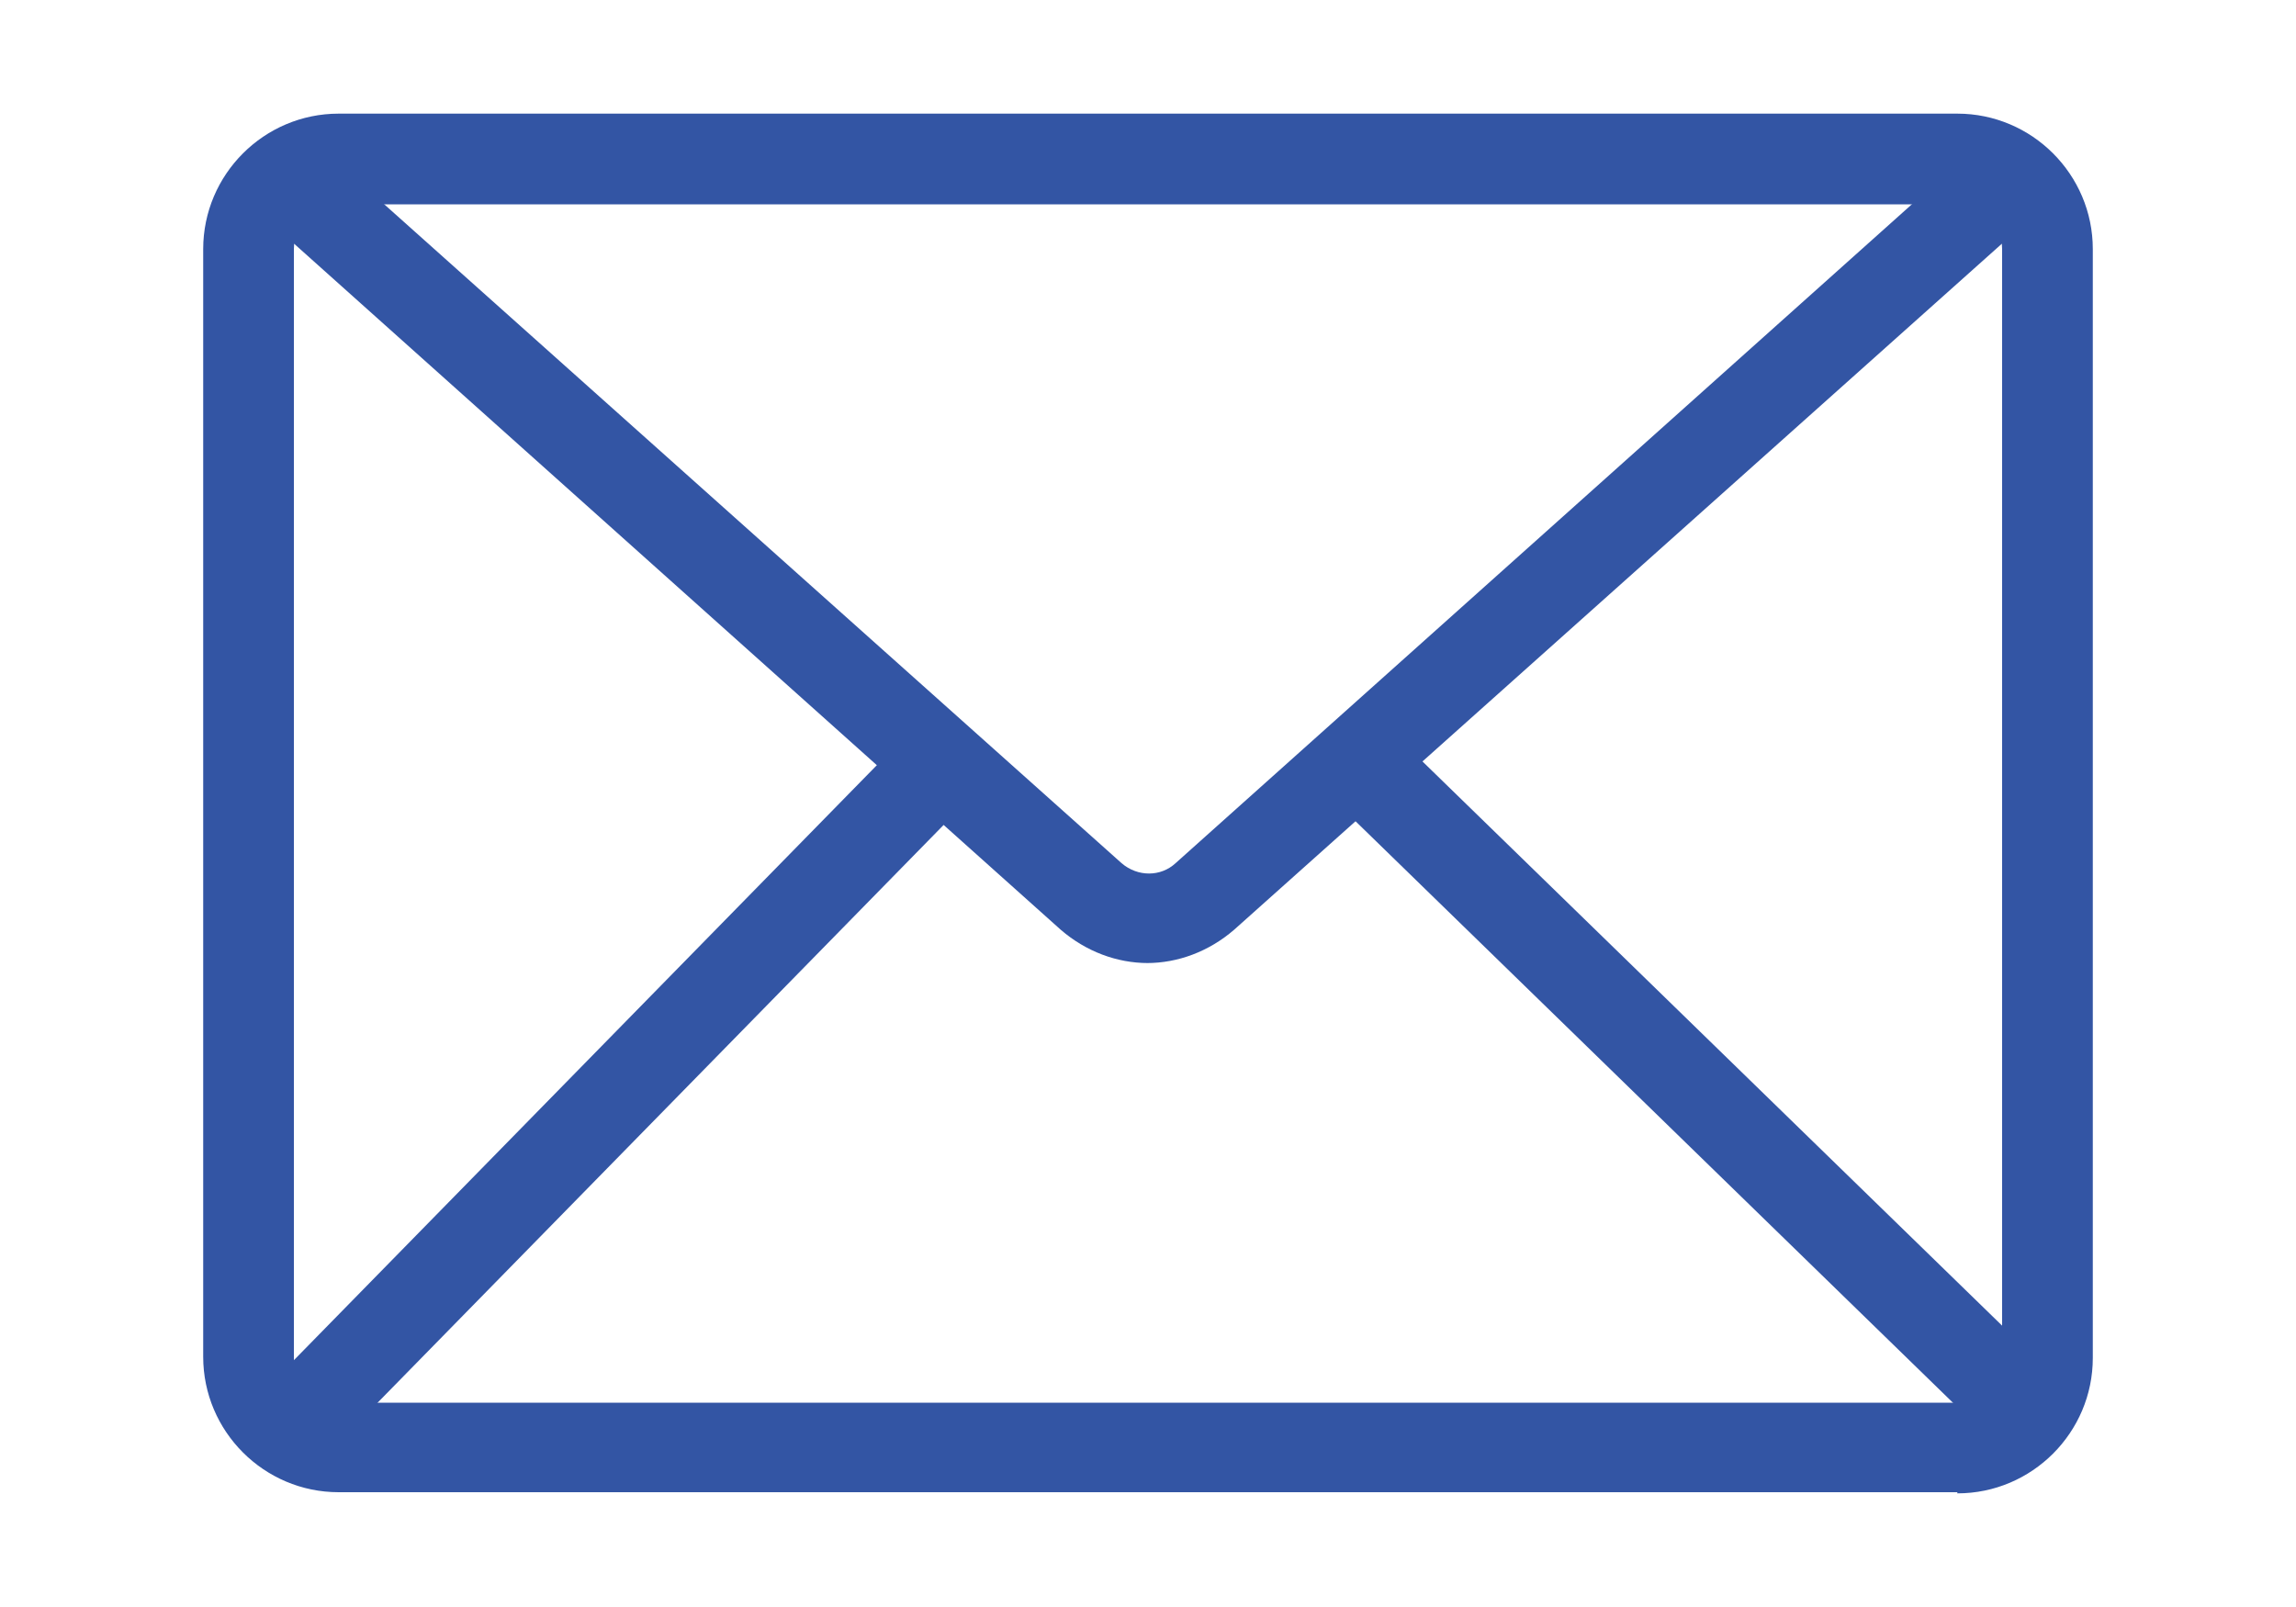
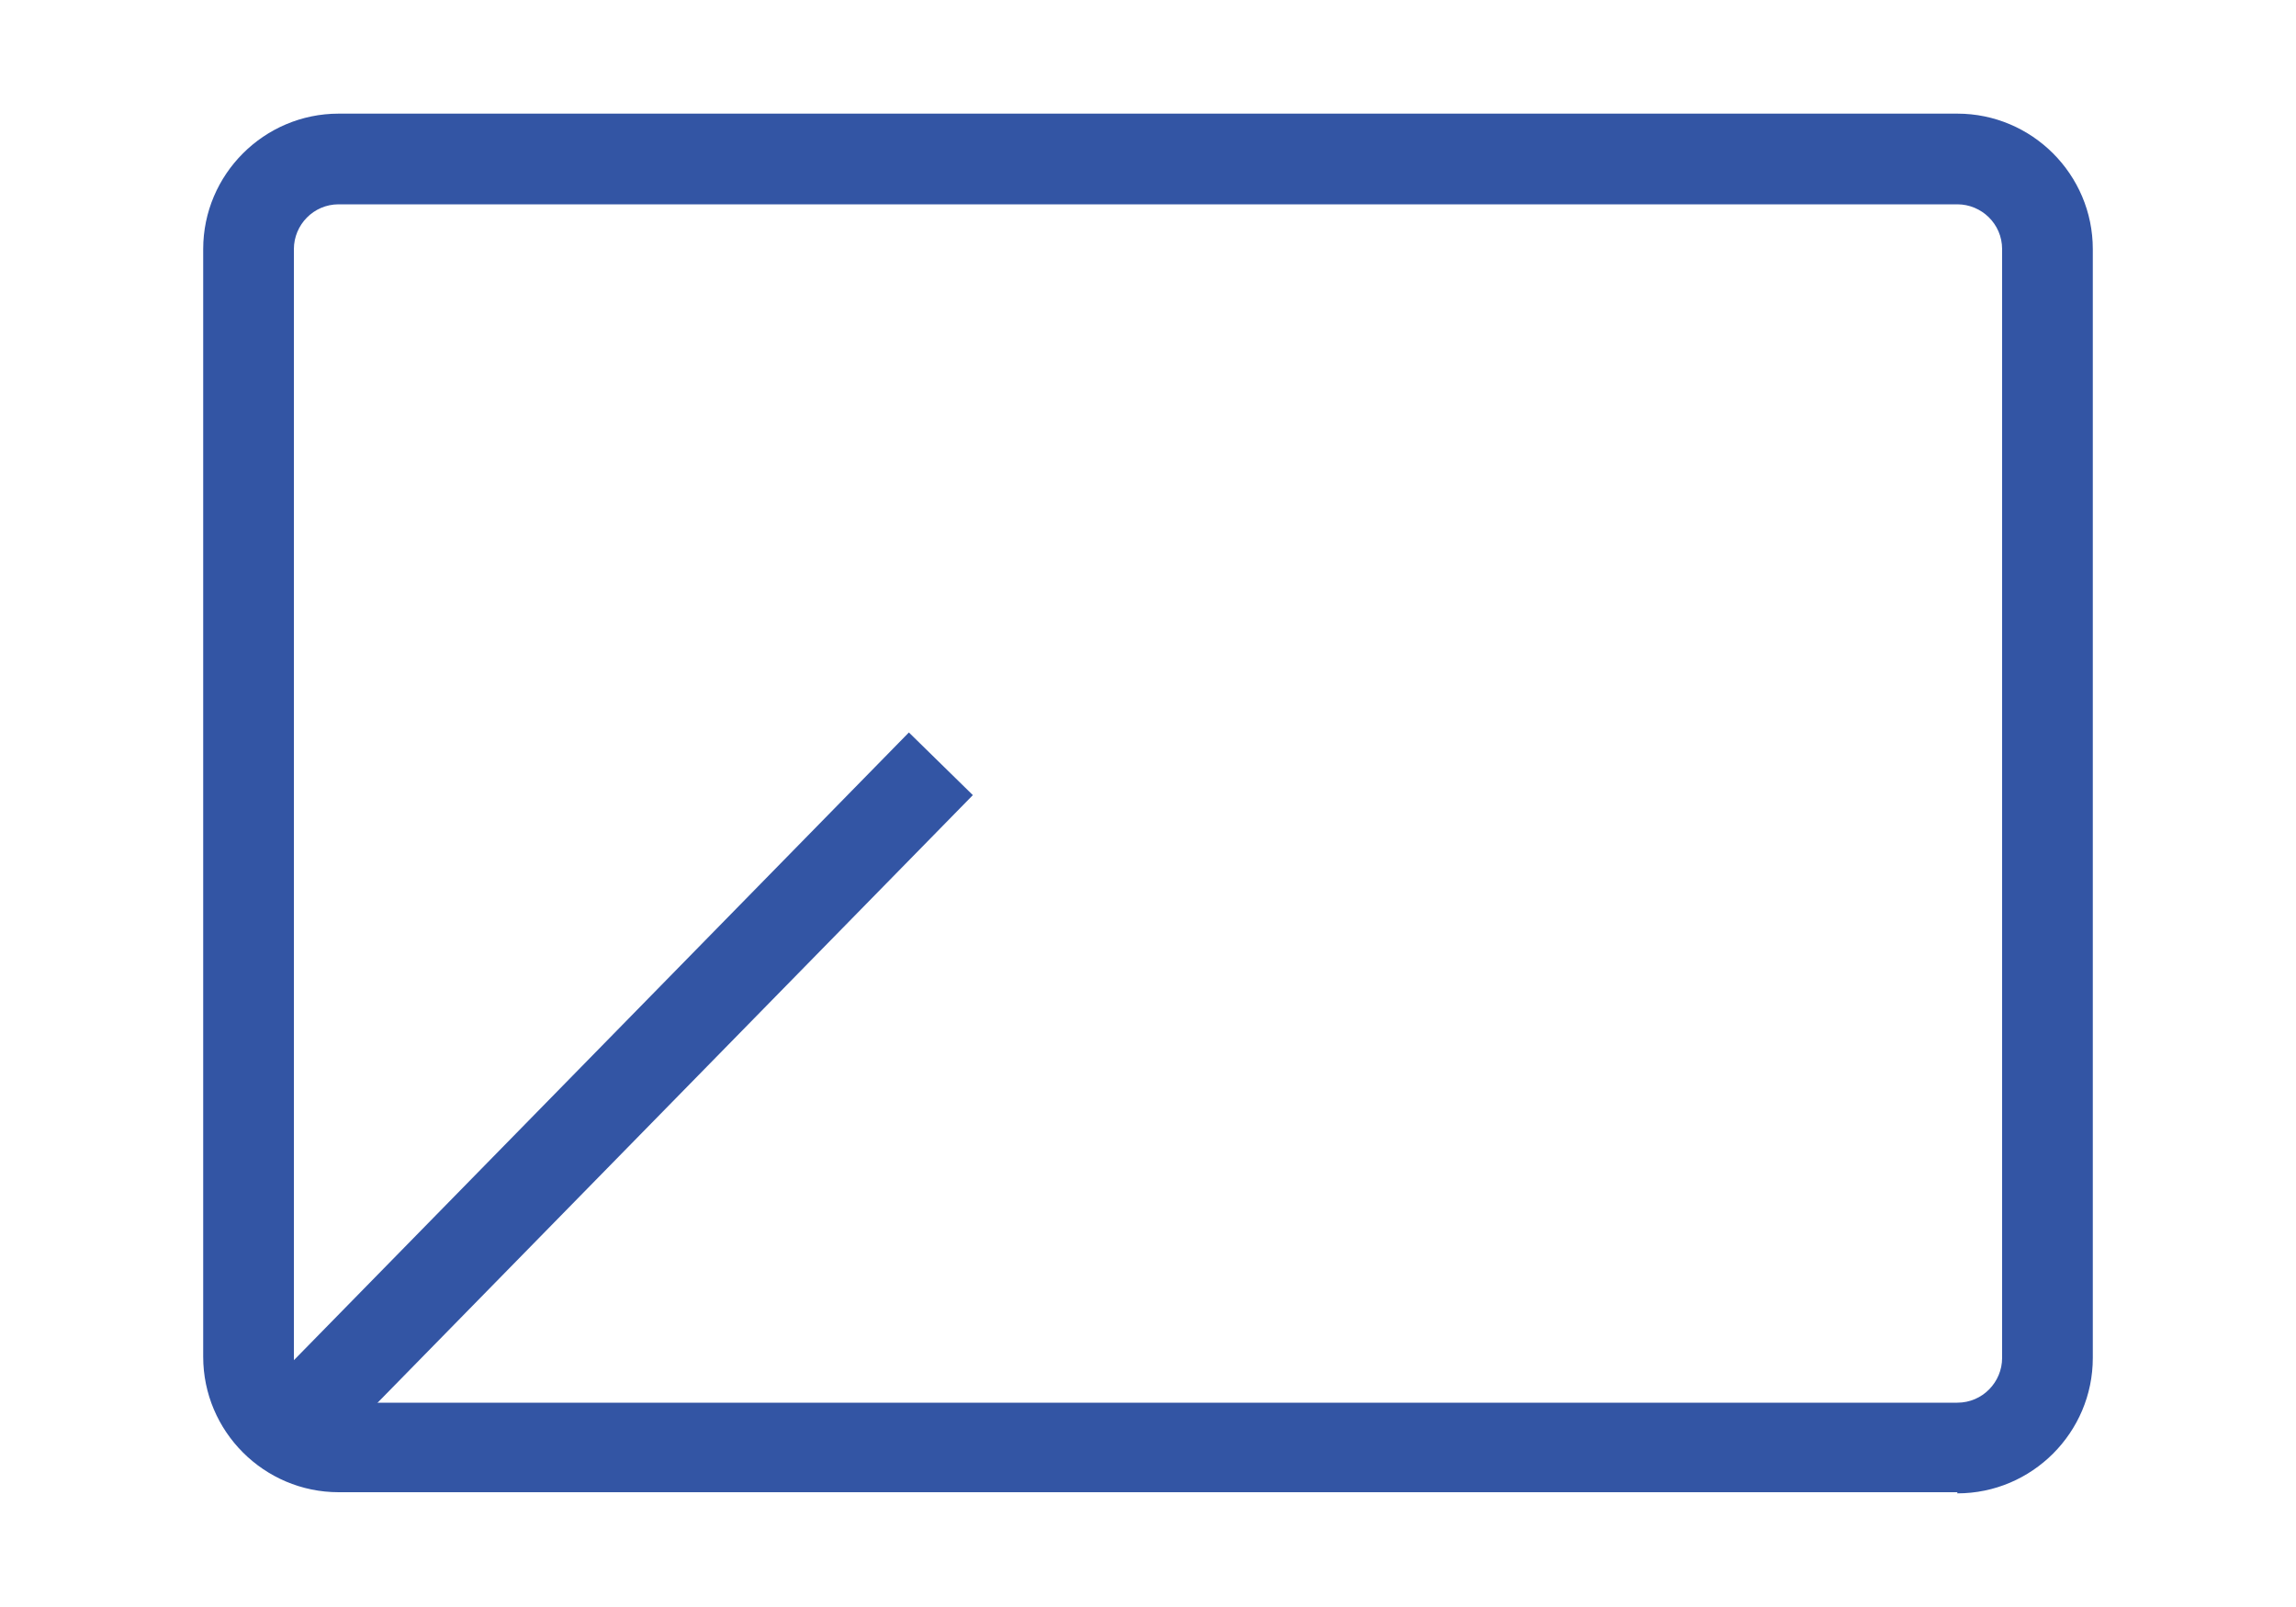
<svg xmlns="http://www.w3.org/2000/svg" id="Layer_2" data-name="Layer 2" viewBox="0 0 20 14">
  <defs>
    <style>
      .cls-1 {
        fill: #3355a4;
      }

      .cls-2 {
        clip-path: url(#clippath);
      }

      .cls-3 {
        fill: none;
      }
    </style>
    <clipPath id="clippath">
      <rect class="cls-3" width="20" height="14" />
    </clipPath>
  </defs>
  <g id="pc">
    <g class="cls-2">
      <g>
        <path class="cls-1" d="M17.05,13H2.95c-.65,0-1.18-.53-1.18-1.18V2.17c0-.65,.53-1.18,1.18-1.18h14.1c.65,0,1.18,.53,1.18,1.18V11.83c0,.65-.53,1.18-1.18,1.18ZM2.95,1.78c-.22,0-.39,.18-.39,.39V11.83c0,.22,.18,.39,.39,.39h14.1c.22,0,.39-.18,.39-.39V2.17c0-.22-.18-.39-.39-.39H2.95Z" />
-         <path class="cls-1" d="M10,8.39c-.27,0-.54-.1-.76-.29L2.29,1.88l.52-.58,6.96,6.22c.14,.12,.34,.12,.47,0L17.19,1.3l.52,.58-6.96,6.22c-.22,.19-.49,.29-.76,.29Z" />
-         <rect class="cls-1" x="14.33" y="5.4" width=".78" height="8.08" transform="translate(-2.31 13.41) rotate(-45.77)" />
        <rect class="cls-1" x="1.33" y="9.14" width="8.07" height=".78" transform="translate(-5.19 6.7) rotate(-45.59)" />
      </g>
    </g>
  </g>
</svg>